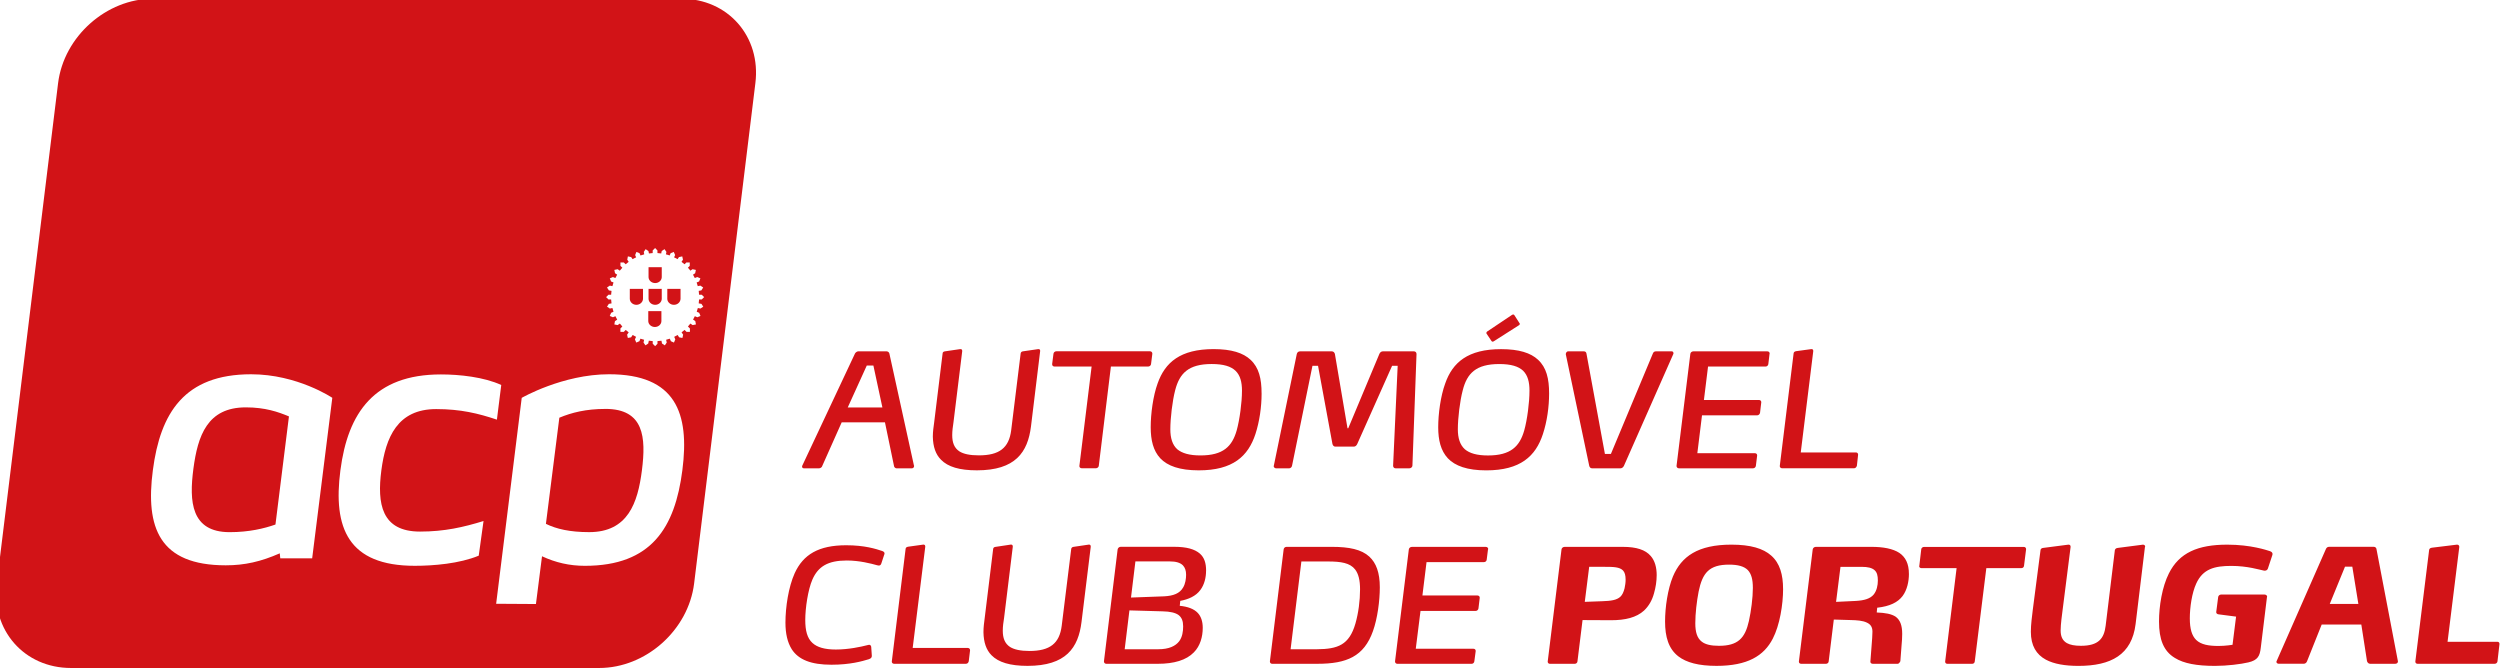
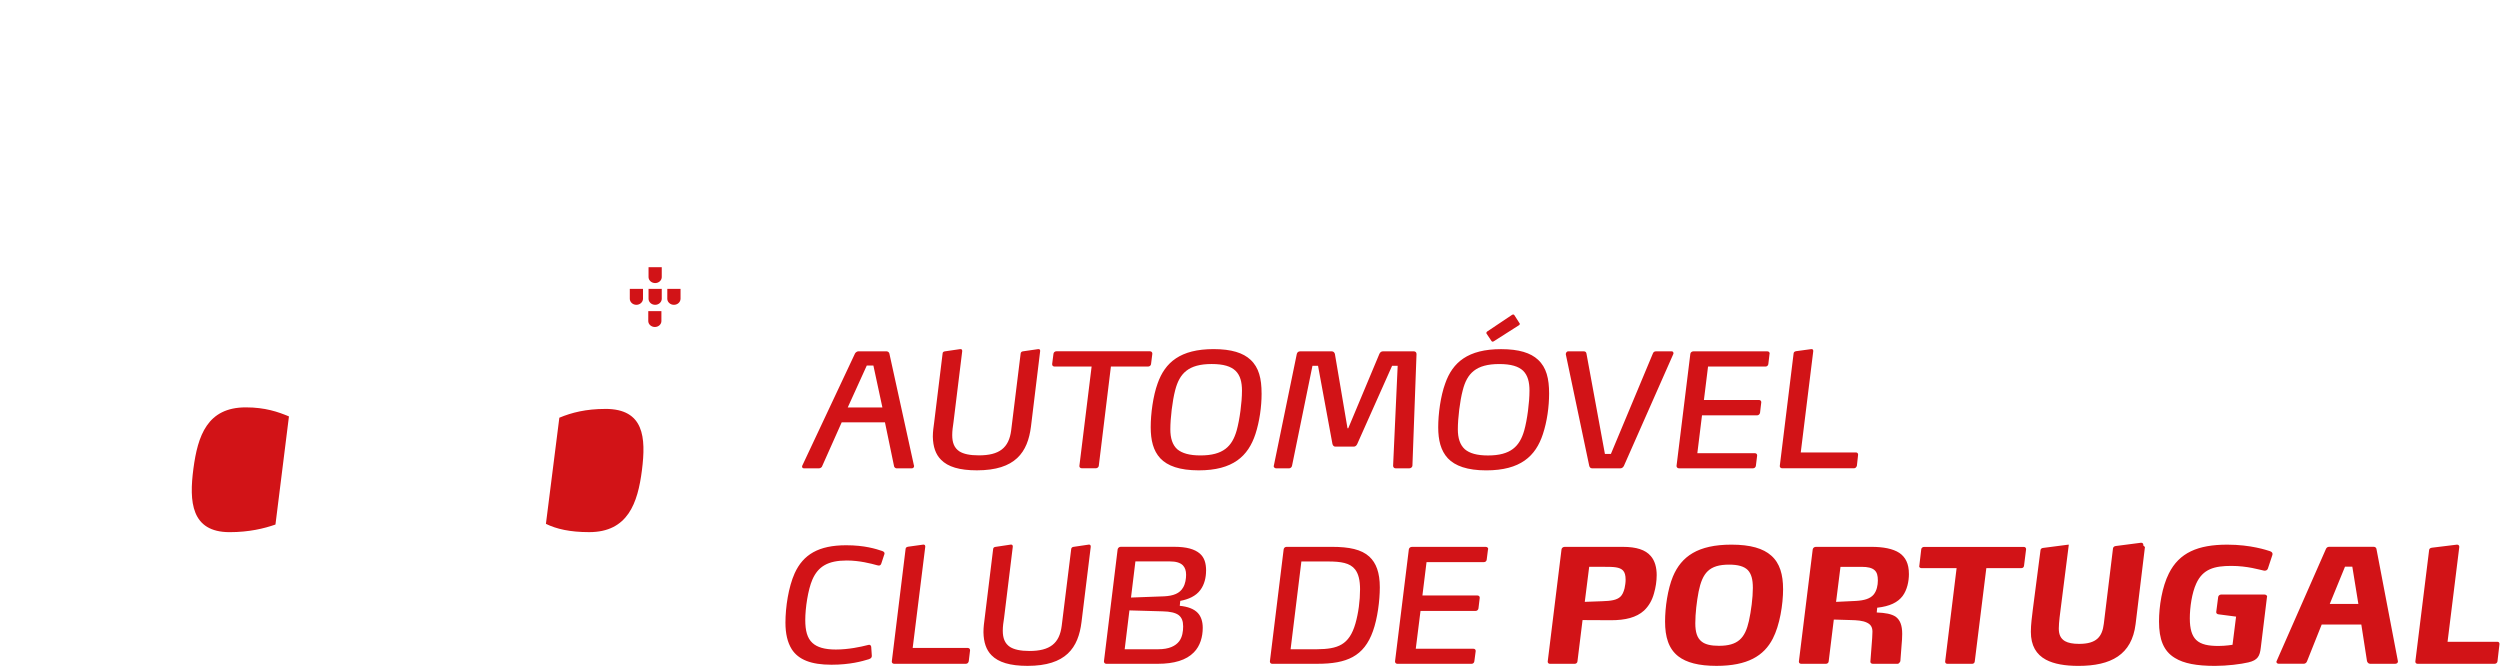
<svg xmlns="http://www.w3.org/2000/svg" enable-background="new 0 0 158.824 42.52" viewBox="0 0 158.824 42.52">
  <g fill="#d21317">
-     <path clip-rule="evenodd" d="m66.079 22.319-.581 4.771c-.205 1.643-.988 2.79-3.436 2.79-1.106 0-1.841-.221-2.282-.676-.342-.342-.503-.827-.517-1.45v-.03c0-.301.044-.595.085-.896l.536-4.378c.005-.083.067-.12.159-.131l.956-.14h.028c.071 0 .101.048.101.11v.03l-.554 4.509c-.041.276-.08.542-.08.814 0 .467.122.818.464 1.039.262.161.655.248 1.23.248 1.294 0 1.91-.469 2.052-1.595l.602-4.884c.014-.083.071-.12.152-.131l.965-.14h.021c.071 0 .101.048.101.11zm7.128.161-.083.657c-.011.08-.09.149-.182.149h-2.367l-.77 6.311c-.009.08-.094.152-.184.152h-.896c-.087 0-.152-.06-.152-.131v-.021l.777-6.311h-2.367c-.078 0-.14-.06-.14-.14v-.021l.083-.646c.009-.092.09-.161.179-.161h5.96c.078 0 .142.062.142.142v.018zm5.696 2.358c0-.577-.113-.988-.405-1.278-.294-.285-.768-.434-1.522-.434-1.476 0-2.041.593-2.317 1.662-.179.683-.308 1.779-.308 2.485 0 .554.129.988.441 1.269.303.251.765.391 1.471.391 1.448 0 2.013-.572 2.303-1.588.191-.685.336-1.79.336-2.505zm1.246.159c0 .846-.133 1.781-.391 2.576-.464 1.411-1.432 2.308-3.602 2.308-1.214 0-1.986-.283-2.441-.763-.453-.485-.611-1.161-.611-1.977 0-.855.149-1.981.439-2.781.473-1.342 1.448-2.181 3.558-2.181 1.138 0 1.878.241 2.344.676.533.494.703 1.197.703 2.142zm9.842-2.507-.26 7.088c0 .101-.103.175-.2.175h-.866c-.101 0-.161-.074-.161-.163v-.011l.29-6.341h-.354l-2.213 4.964c-.039.09-.115.172-.218.172h-1.181c-.097 0-.156-.083-.179-.172l-.915-4.964h-.354l-1.296 6.341c-.014.101-.101.175-.191.175h-.816c-.083 0-.161-.064-.161-.145 0-.009 0-.018.011-.03l1.457-7.088c.021-.099.101-.17.202-.17h2.029c.101 0 .172.083.191.17l.8 4.716h.048l1.974-4.716c.034-.087.115-.17.218-.17h1.983c.094 0 .161.071.161.161zm6.54-1.962c.014.009.023.03.023.051 0 .03-.023.062-.051.08l-1.611 1.027c-.021.009-.041.021-.057.021-.032 0-.064-.011-.08-.041l-.317-.473c-.009-.007-.009-.03-.009-.048 0-.034.021-.06.048-.083l1.593-1.066c.025-.009.041-.018.06-.018.034 0 .062.018.08.048zm.637 4.309c0-.577-.11-.986-.4-1.28-.294-.28-.765-.43-1.522-.43-1.48 0-2.046.593-2.317 1.662-.182.68-.313 1.777-.313 2.482 0 .554.131.986.444 1.269.299.255.763.395 1.471.395 1.446 0 2.013-.575 2.303-1.59.193-.687.333-1.793.333-2.508zm1.246.161c0 .846-.131 1.781-.393 2.576-.46 1.409-1.43 2.308-3.602 2.308-1.204 0-1.981-.285-2.436-.765-.453-.487-.614-1.158-.614-1.974 0-.855.152-1.983.444-2.779.469-1.347 1.448-2.183 3.551-2.183 1.14 0 1.882.239 2.347.673.533.494.703 1.197.703 2.144zm7.886-2.496-3.13 7.086c-.041.092-.126.163-.216.163h-1.82c-.09 0-.152-.071-.172-.163l-1.487-7.077v-.021c0-.08.071-.17.14-.17h.986c.099 0 .161.03.184.131l1.174 6.385h.382l2.668-6.385c.039-.101.11-.131.207-.131h1c.053 0 .101.062.101.12 0 .021-.007.041-.016.062zm6.118-.021-.078.657c-.014.08-.085.149-.172.149h-3.657l-.262 2.124h3.503c.08 0 .14.06.14.131v.021l-.078.664c-.018.087-.092.159-.184.159h-3.503l-.296 2.406h3.659c.078 0 .14.053.14.131v.021l-.08.646c-.009.09-.087.161-.179.161h-4.712c-.078 0-.149-.06-.149-.142v-.018l.876-7.109c.007-.092.099-.161.191-.161h4.7c.094 0 .149.062.149.142 0 0 0 .009-.007.018zm5.625 6.421-.076.687c-.025.09-.094.161-.184.161h-4.56c-.092 0-.154-.062-.154-.131v-.021l.878-7.148c.011-.09.069-.12.159-.14l.961-.131h.03c.067 0 .097.051.097.11v.03l-.793 6.424h3.503c.083 0 .14.057.14.14zm-61.872 6.344-.182.554c-.032.09-.078.129-.161.129-.03 0-.06-.011-.101-.018-.393-.11-1.131-.303-1.933-.303-1.197 0-1.82.382-2.183 1.211-.283.65-.453 1.82-.453 2.565 0 .676.122 1.156.453 1.459.301.28.784.421 1.489.421.807 0 1.588-.17 2.013-.28.03-.011.069-.021.099-.021.067 0 .122.041.136.131l.037.545v.037c0 .062-.023.154-.191.205-.423.129-1.186.349-2.374.349-1.289 0-2.092-.319-2.521-.984-.271-.437-.4-.988-.4-1.689 0-.979.191-2.257.584-3.133.545-1.2 1.531-1.784 3.273-1.784 1.177 0 1.892.232 2.285.363.12.041.152.101.152.154 0.0.037-.009.067-.021.09zm5.456 6.078-.083.685c-.021.092-.087.161-.179.161h-4.562c-.087 0-.147-.06-.147-.131v-.021l.876-7.146c.007-.09.067-.12.159-.14l.956-.133h.03c.071 0 .103.053.103.115v.028l-.798 6.422h3.503c.078 0 .142.06.142.14zm7.667-6.583-.586 4.771c-.2 1.641-.984 2.79-3.431 2.79-1.106 0-1.846-.225-2.285-.673-.342-.345-.501-.832-.513-1.453v-.03c0-.303.041-.591.08-.896l.536-4.378c.009-.08.067-.122.161-.131l.954-.143h.032c.069 0 .099.053.099.115v.028l-.552 4.509c-.044.276-.083.542-.083.816 0 .464.122.814.464 1.037.26.161.655.253 1.23.253 1.296 0 1.91-.476 2.05-1.602l.604-4.882c.011-.08.074-.122.149-.131l.968-.143h.021c.071 0 .101.053.101.115zm6.058 1.769c0-.26-.069-.45-.2-.591-.17-.172-.444-.253-.837-.253h-2.183l-.28 2.296 2.112-.078c.577-.03.986-.182 1.2-.563.14-.23.188-.552.188-.811zm-.188 3.275c0-.322-.083-.556-.296-.717-.193-.138-.522-.221-1.002-.23l-2.114-.06-.301 2.468h2.14c.678 0 1.089-.205 1.322-.506.202-.271.253-.625.253-.956zm1.457-3.528c0 .421-.101.876-.363 1.225-.287.391-.756.593-1.276.692l-.032.313c.506.051.894.188 1.147.455.202.218.313.533.313.945 0 .563-.159 1.149-.565 1.558-.478.494-1.257.726-2.294.726h-3.268c-.08 0-.149-.06-.149-.143v-.018l.869-7.107c.014-.092.101-.165.193-.165h3.404c.777 0 1.296.145 1.63.434.285.253.393.607.393 1.085zm9.783 1.19c0-.595-.103-.993-.313-1.269-.324-.418-.899-.508-1.733-.508h-1.682l-.685 5.576h1.682c1.31-.011 2.041-.264 2.436-1.63.191-.671.294-1.455.294-2.17zm1.255-.133c0 .848-.149 1.981-.434 2.776-.57 1.618-1.68 2.08-3.523 2.08h-2.887c-.078 0-.138-.06-.138-.14v-.021l.873-7.107c.009-.092.09-.161.182-.161h2.891c1.085 0 1.869.161 2.372.623.434.402.664 1.016.664 1.949zm6.873-2.411-.083.655c-.007.078-.076.152-.168.152h-3.654l-.262 2.121h3.503c.078 0 .138.06.138.131v.021l-.08.667c-.014.09-.085.161-.177.161h-3.505l-.301 2.404h3.666c.078 0 .14.051.14.131v.021l-.085.644c-.009.092-.085.161-.177.161h-4.712c-.078 0-.149-.06-.149-.14v-.021l.876-7.107c.009-.092.099-.161.191-.161h4.7c.092 0 .152.062.152.14-0 0-0.0.011-.011.021zm8.742 1.918c0-.269-.051-.46-.165-.579-.214-.223-.609-.232-1.161-.232h-.988l-.28 2.225 1.126-.041c.545-.018.896-.069 1.131-.28.131-.122.209-.301.271-.538.037-.182.067-.363.067-.554zm1.974-.278c0 .379-.062.779-.17 1.151-.122.45-.333.809-.632 1.094-.487.444-1.191.614-2.087.614h-.039l-1.781-.009-.324 2.627c-.009.092-.087.152-.179.152h-1.561c-.09 0-.149-.053-.149-.133v-.018l.876-7.116c.009-.094.099-.163.2-.163h3.707c.839 0 1.425.182 1.765.584.255.292.375.715.375 1.218zm6.11.797c0-.522-.092-.885-.324-1.128-.232-.23-.611-.342-1.186-.342-1.266 0-1.692.524-1.935 1.712-.12.621-.211 1.388-.211 2.011 0 .556.11.94.409 1.17.234.182.591.264 1.094.264 1.207 0 1.659-.485 1.903-1.577.138-.621.251-1.478.251-2.11zm1.921.08c0 .984-.214 2.305-.653 3.149-.563 1.099-1.611 1.733-3.579 1.733-1.135 0-1.908-.211-2.422-.604-.623-.483-.844-1.239-.844-2.213 0-.906.168-2.055.499-2.859.538-1.28 1.59-2.025 3.716-2.025 1.218 0 2.023.244 2.528.694.554.485.754 1.22.754 2.126zm6.02-.548c0-.299-.051-.51-.209-.65-.163-.149-.434-.211-.818-.211h-1.347l-.28 2.225 1.26-.06c.529-.03.903-.14 1.124-.4.2-.241.271-.593.271-.903zm1.974-.411c0 .473-.113 1.016-.402 1.404-.306.402-.809.653-1.613.742l-.03.303c.545.021.935.09 1.207.271.28.211.411.545.411 1.089 0 .221-.016.48-.039.712l-.078 1.027c0 .009-.08.161-.168.161h-1.584c-.083 0-.152-.053-.152-.122v-.011l.09-1.186c.011-.131.041-.494.041-.724 0-.315-.14-.473-.352-.572-.262-.131-.644-.154-1.007-.163l-1.096-.032-.326 2.659c-.007.092-.085.152-.179.152h-1.561c-.09 0-.152-.053-.152-.133v-.018l.878-7.116c.014-.092.097-.163.202-.163h3.53c.745 0 1.361.115 1.772.384.393.269.607.683.607 1.335zm7.444-1.566-.131 1.046c-.009.092-.076.152-.177.152h-2.218l-.735 5.927c-.007.092-.076.152-.175.152h-1.556c-.09 0-.149-.051-.149-.133v-.018l.726-5.927h-2.225c-.092 0-.152-.051-.152-.131 0-.011.009-.011.009-.021l.122-1.046c.007-.09.092-.152.188-.152h6.325c.09 0 .147.062.147.131v.021zm7.55-.142-.593 4.893c-.241 1.951-1.561 2.657-3.634 2.657-.846 0-1.551-.12-2.062-.393-.614-.331-.958-.894-.958-1.772 0-.473.071-.956.122-1.397l.492-3.797c.009-.08.078-.131.182-.138l1.579-.205h.032c.071 0 .117.053.117.122v.03l-.51 4.018c-.03.23-.122.894-.122 1.276 0 .363.101.637.395.807.2.113.492.172.894.172 1.112 0 1.469-.455 1.57-1.271l.586-4.81c.021-.08.09-.131.191-.138l1.579-.205h.023c.078 0 .131.053.131.122 0.0.011 0.0.021-.014.03zm8.08.554-.269.814c-.039.103-.12.133-.2.133-.021 0-.053 0-.083-.011-.221-.039-1.004-.292-2.041-.292-1.069 0-1.804.193-2.227 1.119-.278.602-.409 1.522-.409 2.211 0 .678.131 1.099.4 1.37.313.303.798.386 1.427.386.444 0 .887-.074.887-.074l.225-1.79-1.112-.145c-.078-.007-.149-.057-.149-.131v-.016l.124-.956c.009-.08.094-.154.182-.154h2.765c.092 0 .163.062.163.14 0 0 0 .014-.011.023l-.393 3.22c-.06.522-.191.786-.784.926-.473.113-1.358.223-2.126.223-1.158 0-1.979-.152-2.544-.503-.726-.434-1.011-1.188-1.011-2.317 0-.972.195-2.193.625-3.05.657-1.319 1.843-1.832 3.71-1.832 1.508 0 2.514.352 2.707.411.117.041.17.101.17.182-0.0.034-.012.071-.025.113zm5.479 3.059-.384-2.367h-.464l-.968 2.367zm2.514 3.645v.018c0 .083-.078.14-.168.14h-1.602c-.103 0-.172-.09-.195-.168l-.361-2.326h-2.517l-.935 2.344c-.032.083-.108.149-.211.149h-1.579c-.083 0-.152-.051-.152-.12 0-.011 0-.03.009-.039l3.14-7.139c.032-.071.099-.131.186-.131h2.857c.08 0 .143.053.161.122zm6.45-1.088-.126 1.096c-.014.092-.092.152-.186.152h-4.879c-.092 0-.152-.051-.152-.133v-.018l.876-7.084c.011-.08.078-.131.182-.142l1.579-.193h.023c.08 0 .131.062.131.133v.018l-.745 6.019h3.158c.09 0 .14.051.14.133v.018zm-102.731-15.038-.572-2.662h-.421l-1.209 2.662zm2.004 3.687c.011.007.011.018.011.028 0 .09-.06.152-.142.152h-.977c-.069 0-.14-.071-.152-.12l-.581-2.802h-2.749l-1.257 2.82c-.032.051-.11.101-.182.101h-.965c-.069 0-.113-.041-.113-.113 0-.018 0-.048.018-.067l3.346-7.118c.039-.071.14-.133.2-.133h1.813c.067 0 .152.062.168.133z" fill-rule="evenodd" />
+     <path clip-rule="evenodd" d="m66.079 22.319-.581 4.771c-.205 1.643-.988 2.79-3.436 2.79-1.106 0-1.841-.221-2.282-.676-.342-.342-.503-.827-.517-1.45v-.03c0-.301.044-.595.085-.896l.536-4.378c.005-.083.067-.12.159-.131l.956-.14h.028c.071 0 .101.048.101.11v.03l-.554 4.509c-.041.276-.08.542-.08.814 0 .467.122.818.464 1.039.262.161.655.248 1.23.248 1.294 0 1.91-.469 2.052-1.595l.602-4.884c.014-.083.071-.12.152-.131l.965-.14h.021c.071 0 .101.048.101.11zm7.128.161-.083.657c-.011.08-.09.149-.182.149h-2.367l-.77 6.311c-.009.08-.094.152-.184.152h-.896c-.087 0-.152-.06-.152-.131v-.021l.777-6.311h-2.367c-.078 0-.14-.06-.14-.14v-.021l.083-.646c.009-.092.09-.161.179-.161h5.96c.078 0 .142.062.142.142v.018zm5.696 2.358c0-.577-.113-.988-.405-1.278-.294-.285-.768-.434-1.522-.434-1.476 0-2.041.593-2.317 1.662-.179.683-.308 1.779-.308 2.485 0 .554.129.988.441 1.269.303.251.765.391 1.471.391 1.448 0 2.013-.572 2.303-1.588.191-.685.336-1.79.336-2.505zm1.246.159c0 .846-.133 1.781-.391 2.576-.464 1.411-1.432 2.308-3.602 2.308-1.214 0-1.986-.283-2.441-.763-.453-.485-.611-1.161-.611-1.977 0-.855.149-1.981.439-2.781.473-1.342 1.448-2.181 3.558-2.181 1.138 0 1.878.241 2.344.676.533.494.703 1.197.703 2.142zm9.842-2.507-.26 7.088c0 .101-.103.175-.2.175h-.866c-.101 0-.161-.074-.161-.163v-.011l.29-6.341h-.354l-2.213 4.964c-.039.09-.115.172-.218.172h-1.181c-.097 0-.156-.083-.179-.172l-.915-4.964h-.354l-1.296 6.341c-.014.101-.101.175-.191.175h-.816c-.083 0-.161-.064-.161-.145 0-.009 0-.018.011-.03l1.457-7.088c.021-.099.101-.17.202-.17h2.029c.101 0 .172.083.191.17l.8 4.716h.048l1.974-4.716c.034-.087.115-.17.218-.17h1.983c.094 0 .161.071.161.161zm6.54-1.962c.014.009.023.03.023.051 0 .03-.023.062-.051.08l-1.611 1.027c-.021.009-.041.021-.057.021-.032 0-.064-.011-.08-.041l-.317-.473c-.009-.007-.009-.03-.009-.048 0-.034.021-.06.048-.083l1.593-1.066c.025-.009.041-.018.06-.018.034 0 .062.018.08.048zm.637 4.309c0-.577-.11-.986-.4-1.28-.294-.28-.765-.43-1.522-.43-1.48 0-2.046.593-2.317 1.662-.182.68-.313 1.777-.313 2.482 0 .554.131.986.444 1.269.299.255.763.395 1.471.395 1.446 0 2.013-.575 2.303-1.59.193-.687.333-1.793.333-2.508zm1.246.161c0 .846-.131 1.781-.393 2.576-.46 1.409-1.43 2.308-3.602 2.308-1.204 0-1.981-.285-2.436-.765-.453-.487-.614-1.158-.614-1.974 0-.855.152-1.983.444-2.779.469-1.347 1.448-2.183 3.551-2.183 1.14 0 1.882.239 2.347.673.533.494.703 1.197.703 2.144zm7.886-2.496-3.13 7.086c-.041.092-.126.163-.216.163h-1.82c-.09 0-.152-.071-.172-.163l-1.487-7.077v-.021c0-.08.071-.17.14-.17h.986c.099 0 .161.03.184.131l1.174 6.385h.382l2.668-6.385c.039-.101.11-.131.207-.131h1c.053 0 .101.062.101.12 0 .021-.007.041-.016.062zm6.118-.021-.078.657c-.014.08-.085.149-.172.149h-3.657l-.262 2.124h3.503c.08 0 .14.06.14.131v.021l-.078.664c-.018.087-.092.159-.184.159h-3.503l-.296 2.406h3.659c.078 0 .14.053.14.131v.021l-.08.646c-.009.09-.087.161-.179.161h-4.712c-.078 0-.149-.06-.149-.142v-.018l.876-7.109c.007-.092.099-.161.191-.161h4.7c.094 0 .149.062.149.142 0 0 0 .009-.007.018zm5.625 6.421-.076.687c-.025.09-.094.161-.184.161h-4.56c-.092 0-.154-.062-.154-.131v-.021l.878-7.148c.011-.09.069-.12.159-.14l.961-.131h.03c.067 0 .097.051.097.11v.03l-.793 6.424h3.503c.083 0 .14.057.14.14zm-61.872 6.344-.182.554c-.032.09-.078.129-.161.129-.03 0-.06-.011-.101-.018-.393-.11-1.131-.303-1.933-.303-1.197 0-1.82.382-2.183 1.211-.283.65-.453 1.82-.453 2.565 0 .676.122 1.156.453 1.459.301.28.784.421 1.489.421.807 0 1.588-.17 2.013-.28.03-.011.069-.021.099-.021.067 0 .122.041.136.131l.037.545v.037c0 .062-.023.154-.191.205-.423.129-1.186.349-2.374.349-1.289 0-2.092-.319-2.521-.984-.271-.437-.4-.988-.4-1.689 0-.979.191-2.257.584-3.133.545-1.2 1.531-1.784 3.273-1.784 1.177 0 1.892.232 2.285.363.12.041.152.101.152.154 0.0.037-.009.067-.021.09zm5.456 6.078-.083.685c-.021.092-.087.161-.179.161h-4.562c-.087 0-.147-.06-.147-.131v-.021l.876-7.146c.007-.09.067-.12.159-.14l.956-.133h.03c.071 0 .103.053.103.115v.028l-.798 6.422h3.503c.078 0 .142.06.142.14zm7.667-6.583-.586 4.771c-.2 1.641-.984 2.79-3.431 2.79-1.106 0-1.846-.225-2.285-.673-.342-.345-.501-.832-.513-1.453v-.03c0-.303.041-.591.08-.896l.536-4.378c.009-.08.067-.122.161-.131l.954-.143h.032c.069 0 .099.053.099.115v.028l-.552 4.509c-.044.276-.083.542-.083.816 0 .464.122.814.464 1.037.26.161.655.253 1.23.253 1.296 0 1.91-.476 2.05-1.602l.604-4.882c.011-.08.074-.122.149-.131l.968-.143h.021c.071 0 .101.053.101.115zm6.058 1.769c0-.26-.069-.45-.2-.591-.17-.172-.444-.253-.837-.253h-2.183l-.28 2.296 2.112-.078c.577-.03.986-.182 1.2-.563.14-.23.188-.552.188-.811zm-.188 3.275c0-.322-.083-.556-.296-.717-.193-.138-.522-.221-1.002-.23l-2.114-.06-.301 2.468h2.14c.678 0 1.089-.205 1.322-.506.202-.271.253-.625.253-.956zm1.457-3.528c0 .421-.101.876-.363 1.225-.287.391-.756.593-1.276.692l-.032.313c.506.051.894.188 1.147.455.202.218.313.533.313.945 0 .563-.159 1.149-.565 1.558-.478.494-1.257.726-2.294.726h-3.268c-.08 0-.149-.06-.149-.143v-.018l.869-7.107c.014-.092.101-.165.193-.165h3.404c.777 0 1.296.145 1.63.434.285.253.393.607.393 1.085zm9.783 1.19c0-.595-.103-.993-.313-1.269-.324-.418-.899-.508-1.733-.508h-1.682l-.685 5.576h1.682c1.31-.011 2.041-.264 2.436-1.63.191-.671.294-1.455.294-2.17zm1.255-.133c0 .848-.149 1.981-.434 2.776-.57 1.618-1.68 2.08-3.523 2.08h-2.887c-.078 0-.138-.06-.138-.14v-.021l.873-7.107c.009-.092.09-.161.182-.161h2.891c1.085 0 1.869.161 2.372.623.434.402.664 1.016.664 1.949zm6.873-2.411-.083.655c-.007.078-.076.152-.168.152h-3.654l-.262 2.121h3.503c.078 0 .138.06.138.131v.021l-.08.667c-.014.09-.085.161-.177.161h-3.505l-.301 2.404h3.666c.078 0 .14.051.14.131v.021l-.085.644c-.009.092-.085.161-.177.161h-4.712c-.078 0-.149-.06-.149-.14v-.021l.876-7.107c.009-.092.099-.161.191-.161h4.7c.092 0 .152.062.152.14-0 0-0.0.011-.011.021zm8.742 1.918c0-.269-.051-.46-.165-.579-.214-.223-.609-.232-1.161-.232h-.988l-.28 2.225 1.126-.041c.545-.018.896-.069 1.131-.28.131-.122.209-.301.271-.538.037-.182.067-.363.067-.554zm1.974-.278c0 .379-.062.779-.17 1.151-.122.45-.333.809-.632 1.094-.487.444-1.191.614-2.087.614h-.039l-1.781-.009-.324 2.627c-.009.092-.087.152-.179.152h-1.561c-.09 0-.149-.053-.149-.133v-.018l.876-7.116c.009-.094.099-.163.2-.163h3.707c.839 0 1.425.182 1.765.584.255.292.375.715.375 1.218zm6.11.797c0-.522-.092-.885-.324-1.128-.232-.23-.611-.342-1.186-.342-1.266 0-1.692.524-1.935 1.712-.12.621-.211 1.388-.211 2.011 0 .556.11.94.409 1.17.234.182.591.264 1.094.264 1.207 0 1.659-.485 1.903-1.577.138-.621.251-1.478.251-2.11zm1.921.08c0 .984-.214 2.305-.653 3.149-.563 1.099-1.611 1.733-3.579 1.733-1.135 0-1.908-.211-2.422-.604-.623-.483-.844-1.239-.844-2.213 0-.906.168-2.055.499-2.859.538-1.28 1.59-2.025 3.716-2.025 1.218 0 2.023.244 2.528.694.554.485.754 1.22.754 2.126zm6.02-.548c0-.299-.051-.51-.209-.65-.163-.149-.434-.211-.818-.211h-1.347l-.28 2.225 1.26-.06c.529-.03.903-.14 1.124-.4.2-.241.271-.593.271-.903zm1.974-.411c0 .473-.113 1.016-.402 1.404-.306.402-.809.653-1.613.742l-.03.303c.545.021.935.09 1.207.271.28.211.411.545.411 1.089 0 .221-.016.48-.039.712l-.078 1.027c0 .009-.08.161-.168.161h-1.584c-.083 0-.152-.053-.152-.122v-.011l.09-1.186c.011-.131.041-.494.041-.724 0-.315-.14-.473-.352-.572-.262-.131-.644-.154-1.007-.163l-1.096-.032-.326 2.659c-.007.092-.085.152-.179.152h-1.561c-.09 0-.152-.053-.152-.133v-.018l.878-7.116c.014-.092.097-.163.202-.163h3.53c.745 0 1.361.115 1.772.384.393.269.607.683.607 1.335zm7.444-1.566-.131 1.046c-.009.092-.076.152-.177.152h-2.218l-.735 5.927c-.007.092-.076.152-.175.152h-1.556c-.09 0-.149-.051-.149-.133v-.018l.726-5.927h-2.225c-.092 0-.152-.051-.152-.131 0-.011.009-.011.009-.021l.122-1.046c.007-.09.092-.152.188-.152h6.325c.09 0 .147.062.147.131v.021zm7.55-.142-.593 4.893c-.241 1.951-1.561 2.657-3.634 2.657-.846 0-1.551-.12-2.062-.393-.614-.331-.958-.894-.958-1.772 0-.473.071-.956.122-1.397l.492-3.797c.009-.08.078-.131.182-.138l1.579-.205h.032v.03l-.51 4.018c-.03.23-.122.894-.122 1.276 0 .363.101.637.395.807.2.113.492.172.894.172 1.112 0 1.469-.455 1.57-1.271l.586-4.81c.021-.08.09-.131.191-.138l1.579-.205h.023c.078 0 .131.053.131.122 0.0.011 0.0.021-.014.03zm8.08.554-.269.814c-.039.103-.12.133-.2.133-.021 0-.053 0-.083-.011-.221-.039-1.004-.292-2.041-.292-1.069 0-1.804.193-2.227 1.119-.278.602-.409 1.522-.409 2.211 0 .678.131 1.099.4 1.37.313.303.798.386 1.427.386.444 0 .887-.074.887-.074l.225-1.79-1.112-.145c-.078-.007-.149-.057-.149-.131v-.016l.124-.956c.009-.08.094-.154.182-.154h2.765c.092 0 .163.062.163.14 0 0 0 .014-.011.023l-.393 3.22c-.06.522-.191.786-.784.926-.473.113-1.358.223-2.126.223-1.158 0-1.979-.152-2.544-.503-.726-.434-1.011-1.188-1.011-2.317 0-.972.195-2.193.625-3.05.657-1.319 1.843-1.832 3.71-1.832 1.508 0 2.514.352 2.707.411.117.041.17.101.17.182-0.0.034-.012.071-.025.113zm5.479 3.059-.384-2.367h-.464l-.968 2.367zm2.514 3.645v.018c0 .083-.078.14-.168.14h-1.602c-.103 0-.172-.09-.195-.168l-.361-2.326h-2.517l-.935 2.344c-.032.083-.108.149-.211.149h-1.579c-.083 0-.152-.051-.152-.12 0-.011 0-.03.009-.039l3.14-7.139c.032-.071.099-.131.186-.131h2.857c.08 0 .143.053.161.122zm6.45-1.088-.126 1.096c-.014.092-.092.152-.186.152h-4.879c-.092 0-.152-.051-.152-.133v-.018l.876-7.084c.011-.08.078-.131.182-.142l1.579-.193h.023c.08 0 .131.062.131.133v.018l-.745 6.019h3.158c.09 0 .14.051.14.133v.018zm-102.731-15.038-.572-2.662h-.421l-1.209 2.662zm2.004 3.687c.011.007.011.018.011.028 0 .09-.06.152-.142.152h-.977c-.069 0-.14-.071-.152-.12l-.581-2.802h-2.749l-1.257 2.82c-.032.051-.11.101-.182.101h-.965c-.069 0-.113-.041-.113-.113 0-.018 0-.048.018-.067l3.346-7.118c.039-.071.14-.133.2-.133h1.813c.067 0 .152.062.168.133z" fill-rule="evenodd" />
    <path d="m41.202 18.99c.007.207.191.375.421.375.228 0 .411-.168.418-.375v-.639h-.839z" />
    <path d="m12.287 29.774c-.276 2.087-.154 4.034 2.303 4.034 1.227 0 2.186-.23 2.91-.485l.857-6.868c-.692-.29-1.51-.575-2.742-.575-2.452 0-3.05 1.809-3.328 3.893z" />
    <path d="m41.184 20.404c.007.205.193.37.421.37.223 0 .409-.163.414-.37v-.639h-.834z" />
    <path d="m38.461 25.979c-1.227 0-2.14.23-2.926.558l-.853 6.743c.667.326 1.524.526 2.749.526 2.457 0 3.087-1.848 3.351-3.933.264-2.087.136-3.896-2.321-3.896z" />
    <path d="m40.011 18.99c.007.207.191.375.418.375.225 0 .411-.168.421-.375v-.639h-.839z" />
    <path d="m41.202 17.611c.007.207.191.372.421.372.228 0 .411-.165.418-.372v-.637h-.839z" />
    <path d="m42.393 18.99c.005.207.193.375.421.375.23 0 .411-.168.421-.375v-.639h-.841z" />
-     <path d="m43.279-.083h-33.556c-2.967 0-5.668 2.406-6.033 5.369l-3.896 31.782c-.363 2.965 1.749 5.369 4.714 5.369h33.558c2.963 0 5.665-2.404 6.031-5.369l3.891-31.782c.37-2.963-1.738-5.369-4.709-5.369zm-23.447 35.553h-2.027l-.032-.317c-1.191.524-2.225.761-3.429.761-4.231 0-5.112-2.402-4.633-6.042.473-3.638 2.002-6.095 6.242-6.095 2.94 0 5.158 1.496 5.158 1.496zm10.582-.169c-1.227.51-2.884.644-4.064.644-4.236 0-5.204-2.404-4.725-6.065.473-3.661 2.154-6.093 6.385-6.093 1.177 0 2.733.163 3.834.671l-.276 2.202c-1.177-.395-2.305-.671-3.859-.671-2.455 0-3.206 1.784-3.482 3.891-.276 2.11 0 3.891 2.455 3.891 1.554 0 2.758-.278 4.036-.671zm12.936-5.425c-.467 3.638-1.958 6.07-6.192 6.07-.975 0-1.864-.205-2.724-.607l-.386 3.034-2.528-.016 1.625-13.082s2.599-1.499 5.548-1.499c4.234-0 5.128 2.459 4.657 6.1zm1.212-10.572.117.179-.177.119-.168-.034c-.023.083-.044.161-.071.237l.156.067.083.2-.2.083-.159-.067c-.032.074-.074.147-.113.216l.143.097.039.211-.209.041-.143-.097c-.048.064-.101.126-.156.188l.126.122v.218h-.216l-.122-.124c-.062.053-.126.106-.193.154l.101.147-.046.209-.209-.039-.097-.149c-.071.044-.143.083-.216.117l.069.163-.085.202-.195-.087-.069-.161c-.074.025-.156.051-.232.069l.037.179-.12.177-.179-.117-.037-.179c-.087.014-.166.021-.251.025v.168l-.149.154-.154-.154v-.168c-.085-.005-.166-.012-.248-.025l-.037.179-.177.117-.122-.177.037-.179c-.08-.018-.156-.044-.232-.069l-.067.161-.198.087-.087-.202.074-.163c-.076-.034-.147-.074-.218-.117l-.099.149-.207.039-.046-.209.101-.147c-.064-.048-.133-.101-.188-.154l-.124.124h-.214v-.218l.122-.122c-.053-.062-.108-.124-.156-.188l-.145.097-.207-.041.039-.211.145-.097c-.044-.069-.08-.142-.115-.216l-.159.067-.2-.083.085-.2.152-.067c-.025-.076-.048-.154-.069-.237l-.165.034-.179-.119.117-.179.17-.03c-.012-.083-.018-.163-.025-.248h-.168l-.152-.152.152-.149h.168c.007-.083.014-.168.025-.246l-.17-.032-.117-.182.179-.12.165.034c.021-.078.044-.156.069-.234l-.152-.062-.083-.198.198-.085.154.064c.039-.071.076-.145.115-.214l-.136-.092-.044-.211.211-.044.136.092c.051-.067.106-.129.161-.188l-.12-.117v-.214h.216l.117.113c.057-.053.124-.108.191-.154l-.09-.136.039-.211.209.044.092.133c.076-.044.145-.083.223-.115l-.062-.147.08-.198.198.08.06.145c.076-.028.159-.053.239-.071l-.028-.154.117-.177.177.12.034.154c.078-.012.156-.021.237-.025v-.165l.154-.156.149.156v.165c.083.005.161.014.239.025l.032-.154.177-.12.122.177-.032.154c.083.018.163.044.237.071l.062-.145.2-.08.085.198-.067.147c.076.032.152.071.223.115l.087-.133.211-.044.044.211-.092.136c.067.046.131.101.193.154l.113-.113h.218v.214l-.117.117c.053.06.11.122.156.188l.138-.092.211.044-.044.211-.138.092c.044.069.083.142.115.214l.156-.064.2.085-.085.198-.154.062c.028.078.048.156.071.234l.168-.034.177.12-.117.182-.168.032c.011.078.021.163.023.246h.168l.154.149-.154.152h-.168c-.002.085-.011.165-.023.248z" />
  </g>
</svg>